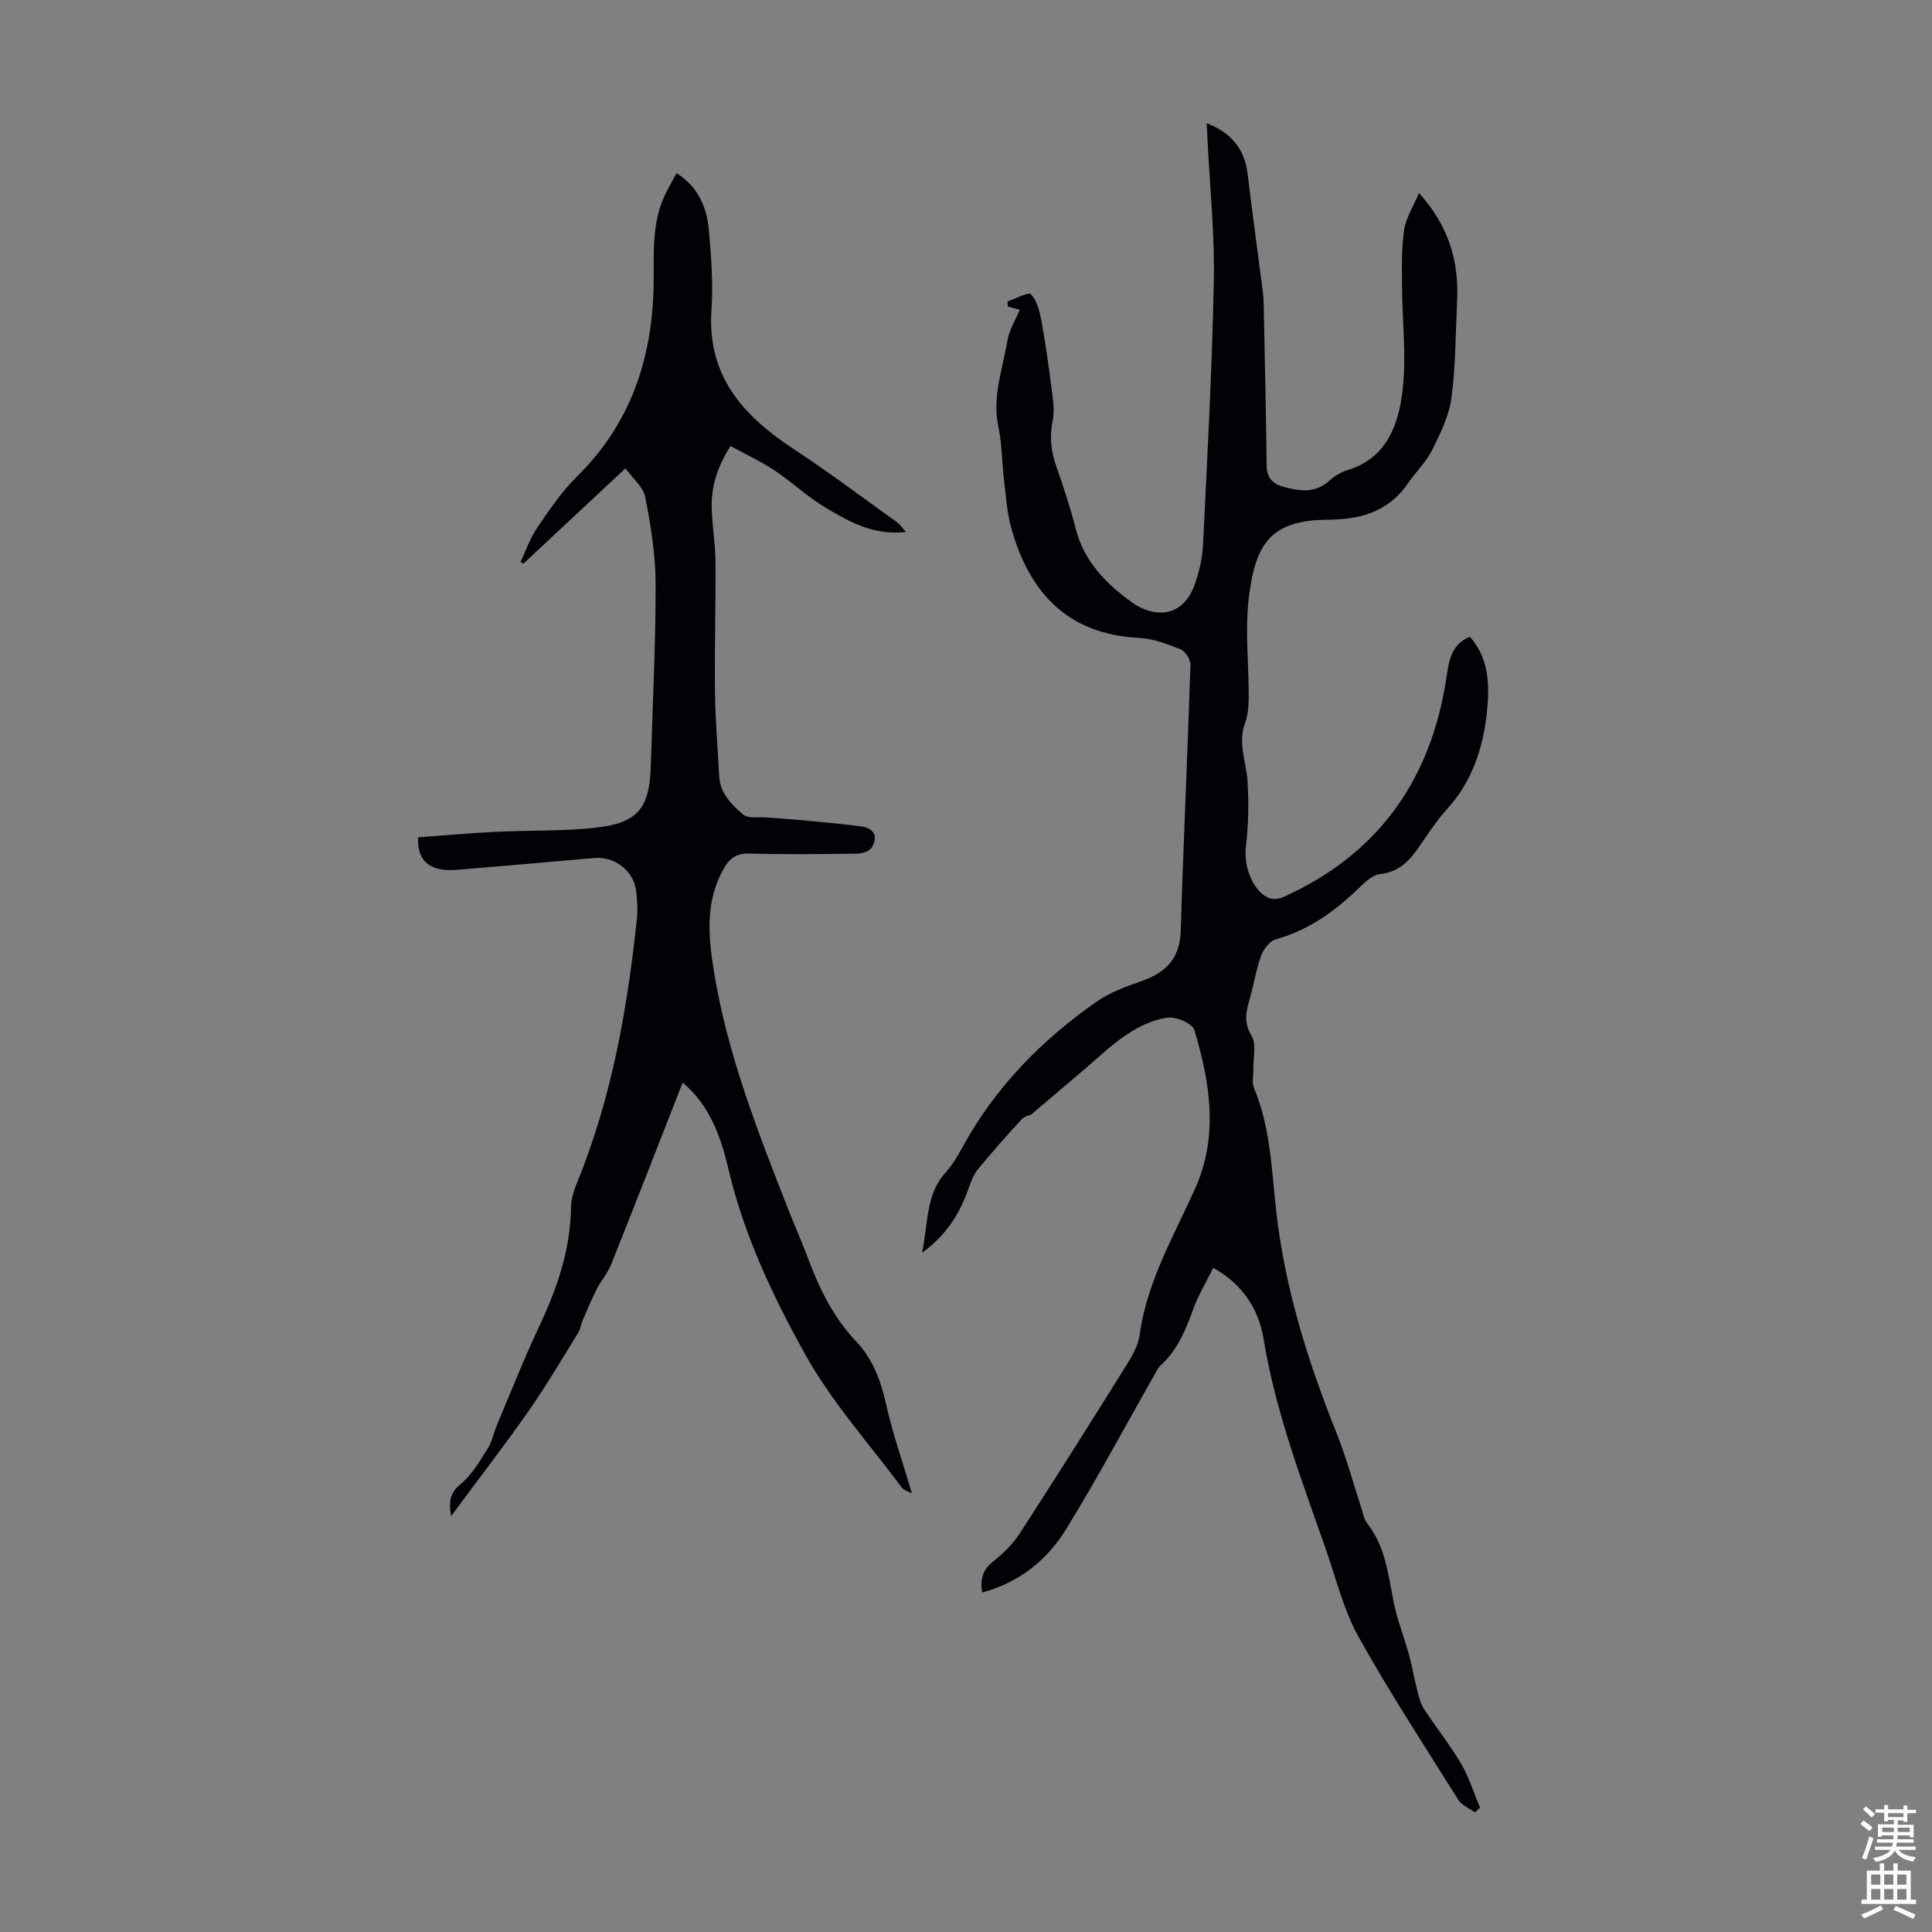
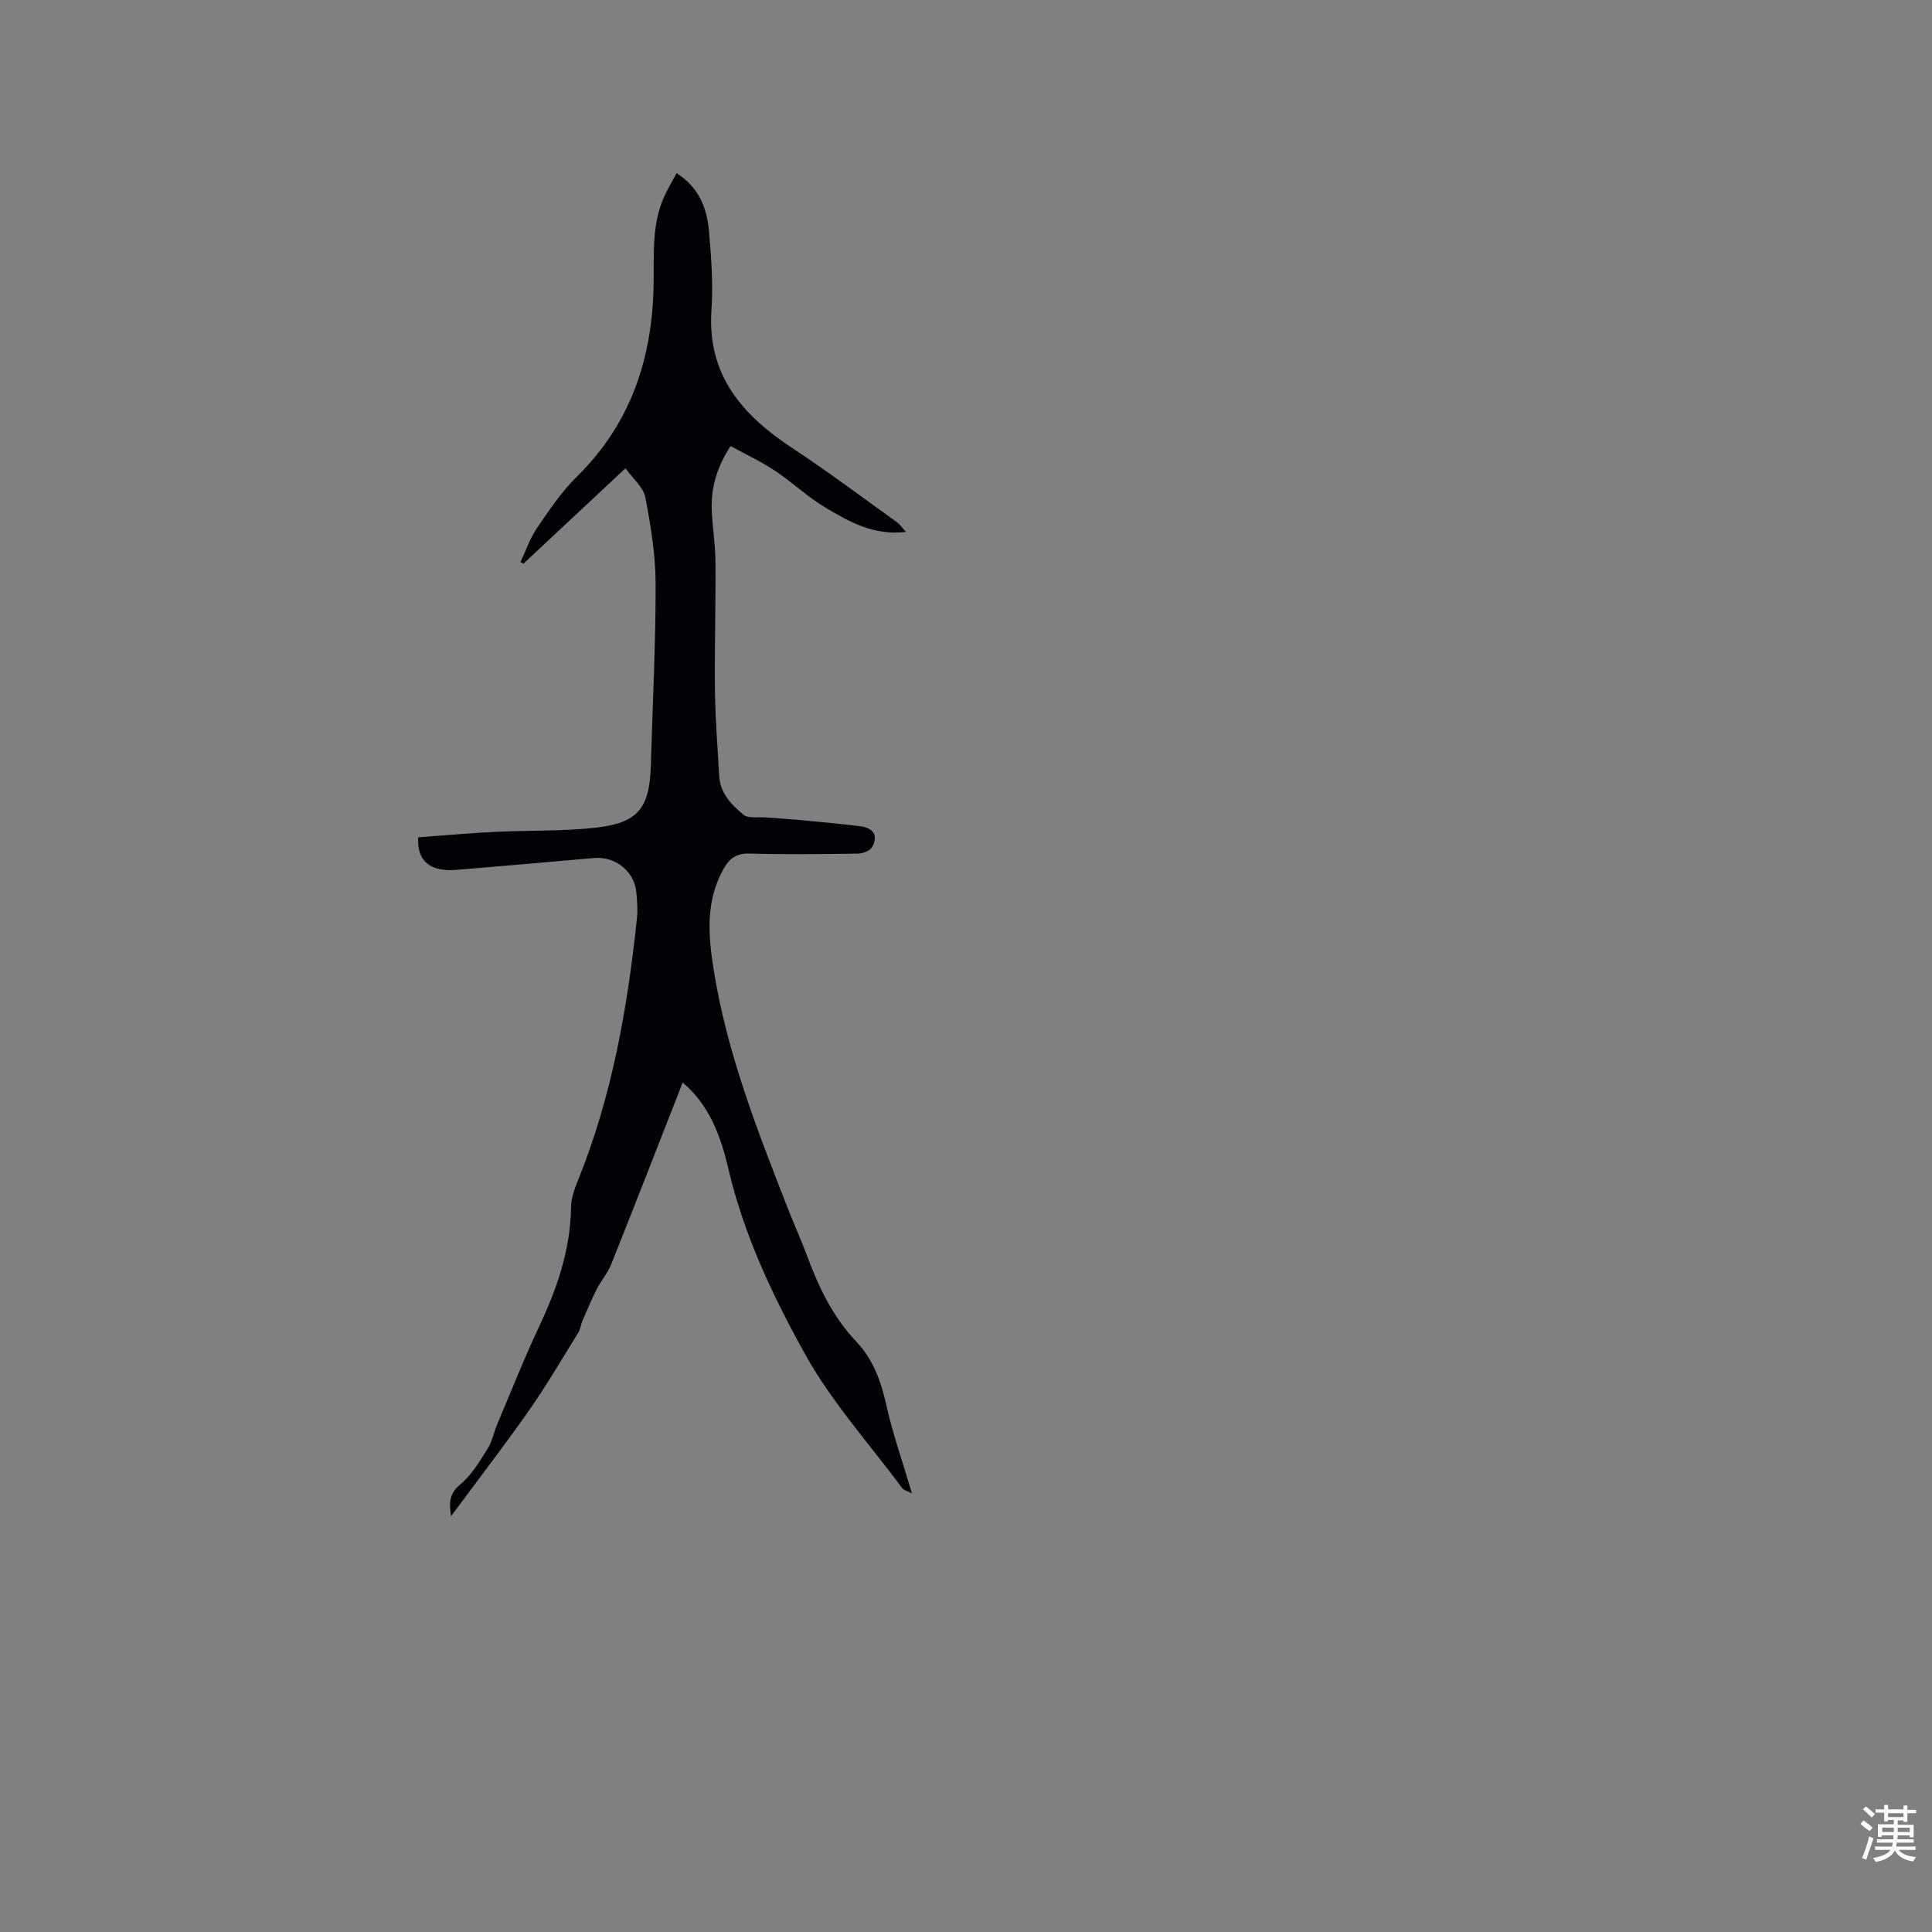
<svg xmlns="http://www.w3.org/2000/svg" enable-background="new 0 0 400 400" viewBox="0 0 400 400">
  <rect x="0" y="0" width="400" height="400" fill="#808080" stroke="none" />
-   <path d="m249.82 25.51c5.34 2.05 7.9 5.52 8.51 10.67.97 8.1 2.1 16.17 3.13 24.26.15 1.22.18 2.45.2 3.68.21 10.74.46 21.48.58 32.22.03 2.45 1.16 3.79 3.3 4.4 3.41.97 6.75 1.49 9.76-1.27 1.04-.96 2.41-1.75 3.76-2.16 8.08-2.49 10.47-9.39 11.31-16.35.87-7.24-.07-14.69-.1-22.05-.02-3.78-.12-7.62.45-11.34.38-2.49 1.89-4.8 3.07-7.61 6.16 6.83 8.29 14.14 7.89 22.3-.32 6.71-.28 13.47-1.17 20.1-.5 3.75-2.31 7.41-4.03 10.87-1.22 2.46-3.36 4.46-4.93 6.77-3.44 5.06-8.36 7.17-14.26 7.5-.67.04-1.34.1-2.01.1-11.98-.02-15.33 4.68-16.72 16.07-.83 6.82 0 13.83-.03 20.76-.01 1.77-.16 3.65-.76 5.29-1.54 4.16.28 8.03.52 12.04.27 4.5.2 9.09-.35 13.56-.47 3.83 1.27 8.99 4.66 10.57.84.39 2.21.24 3.11-.17 19.53-8.78 30.41-24.07 33.7-45.02.55-3.52.83-7.22 4.93-8.87 3.92 4.51 4.08 9.82 3.54 15.26-.75 7.62-3.01 14.61-8.3 20.44-2.09 2.31-3.84 4.95-5.6 7.54-2.05 3.01-4.21 5.47-8.3 5.91-1.72.18-3.4 2-4.83 3.35-4.84 4.61-10.15 8.31-16.71 10.15-1.25.35-2.53 2.01-3.02 3.35-1.04 2.82-1.49 5.84-2.32 8.74-.76 2.68-1.41 5.03.32 7.88 1.05 1.73.31 4.55.37 6.87.03 1.32-.34 2.81.14 3.95 3.39 8.12 3.64 16.79 4.58 25.32 1.78 16.04 6.54 31.22 12.51 46.11 2.06 5.14 3.49 10.54 5.22 15.82.31.95.48 2.04 1.07 2.79 3.78 4.8 4.41 10.59 5.51 16.29.71 3.68 2.16 7.22 3.16 10.86.67 2.43 1.08 4.94 1.71 7.38.35 1.36.67 2.81 1.41 3.95 2.5 3.84 5.39 7.44 7.71 11.38 1.66 2.82 2.63 6.04 3.91 9.08-.35.33-.71.65-1.06.98-1.16-.85-2.72-1.45-3.43-2.59-7.02-11.18-14.24-22.25-20.66-33.76-3.06-5.49-4.59-11.85-6.68-17.86-5-14.34-10.46-28.54-12.95-43.65-1.02-6.17-4.11-11.31-10.45-14.89-1.41 2.86-3.06 5.59-4.13 8.53-1.59 4.35-3.28 8.54-6.82 11.74-.63.57-.98 1.46-1.42 2.23-6.01 10.57-11.74 21.31-18.12 31.66-3.93 6.38-9.69 11.01-17.35 13.07-.44-2.71.07-4.66 2.21-6.37 2.07-1.66 4.09-3.59 5.53-5.8 7.54-11.63 14.93-23.36 22.27-35.12 1.17-1.87 2.32-4.01 2.61-6.14 1.52-10.99 7.07-20.39 11.49-30.25 4.87-10.88 3.06-21.94-.18-32.79-.41-1.36-3.81-2.8-5.59-2.55-2.91.41-5.87 1.81-8.36 3.47-3.31 2.2-6.21 5.04-9.27 7.63-3.38 2.85-6.74 5.72-10.65 9.03-.12.05-1.26.24-1.87.9-3.11 3.37-6.15 6.82-9.07 10.36-.88 1.07-1.42 2.49-1.89 3.83-1.79 5.14-4.43 9.63-9.68 13.47 1.3-6.28.75-12.02 4.84-16.58 1.41-1.56 2.52-3.43 3.54-5.29 6.72-12.33 16.28-22.08 27.66-30.06 2.77-1.94 6.12-3.18 9.36-4.31 5.06-1.76 7.99-4.66 8.16-10.42.55-18.34 1.42-36.67 2.01-55.01.04-1.1-1.02-2.85-1.99-3.25-2.76-1.12-5.72-2.25-8.64-2.39-14.71-.74-22.65-9.25-26.42-22.57-.93-3.29-1.14-6.79-1.56-10.21-.44-3.65-.4-7.39-1.16-10.96-1.32-6.21.9-11.94 1.88-17.83.37-2.19 1.66-4.22 2.55-6.36-.19-.05-1.33-.36-2.47-.67-.02-.35-.05-.7-.07-1.06 1.68-.55 4.32-2.02 4.86-1.47 1.27 1.31 1.8 3.54 2.16 5.49.85 4.58 1.5 9.2 2.08 13.82.29 2.28.7 4.69.25 6.87-.68 3.33-.33 6.36.77 9.49 1.47 4.22 2.89 8.47 3.99 12.8 1.73 6.86 6.36 11.52 11.75 15.37 4 2.86 10.15 3.56 12.8-3.52 1-2.67 1.68-5.58 1.82-8.42.89-18.21 1.88-36.42 2.24-54.65.19-9.71-.82-19.44-1.3-29.17-.03-.97-.1-1.97-.19-3.51z" fill="#010106" />
  <path d="m141.34 224.13c-4.99 12.74-9.84 25.22-14.81 37.66-.73 1.83-2.11 3.39-3.01 5.16-1.07 2.11-1.98 4.31-2.92 6.49-.35.8-.43 1.74-.88 2.47-3.34 5.39-6.54 10.89-10.18 16.08-5.02 7.18-10.39 14.13-16.15 21.91-.57-3.45-.01-4.98 2.02-6.67 2.31-1.92 3.94-4.75 5.58-7.35.93-1.48 1.25-3.34 1.95-4.98 2.86-6.77 5.56-13.62 8.69-20.27 3.71-7.88 6.49-15.9 6.6-24.73.02-1.83.71-3.72 1.41-5.45 7.08-17.47 10.29-35.8 12.24-54.41.18-1.76.03-3.58-.14-5.36-.41-4.3-4.39-7.43-8.75-7.04-9.47.84-18.94 1.67-28.41 2.45-5.47.45-8.28-1.74-8-6.73 5.23-.38 10.54-.87 15.85-1.13 6.92-.34 13.89-.1 20.76-.85 8.94-.98 11.3-4.02 11.56-12.91.36-12.53 1.01-25.05.99-37.58-.01-5.98-1-12.02-2.13-17.92-.4-2.1-2.57-3.85-4.11-6.02-7.4 6.92-14.25 13.32-21.11 19.73-.21-.1-.42-.21-.63-.31 1.13-2.39 1.99-4.96 3.46-7.11 2.52-3.69 5.07-7.48 8.23-10.59 11.05-10.88 15.55-24.23 15.87-39.37.13-6.24-.49-12.58 2.16-18.52.72-1.61 1.65-3.13 2.6-4.93 4.6 2.93 6.29 7.22 6.7 11.94.48 5.45.89 10.98.52 16.42-.92 13.55 6.48 21.82 16.88 28.66 7.35 4.83 14.39 10.14 21.55 15.27.59.43 1.02 1.09 1.84 1.99-6.65.8-11.72-2.1-16.62-5.01-3.73-2.21-6.94-5.3-10.57-7.71-2.84-1.88-5.96-3.33-9.13-5.06-2.84 4.4-4.06 8.61-3.89 13.16.13 3.57.74 7.13.77 10.7.06 9.04-.21 18.08-.1 27.12.07 5.78.56 11.56.87 17.34.19 3.57 2.56 5.96 5.01 8 1.01.85 3.08.44 4.67.57 2.4.2 4.8.33 7.19.55 4.1.39 8.2.76 12.29 1.27 2.85.35 3.83 1.99 2.46 4.36-.44.76-1.9 1.29-2.9 1.31-7.5.11-15 .19-22.5-.01-2.67-.07-4.1 1.02-5.3 3.15-3.78 6.69-3.2 13.78-2.06 20.92 2.76 17.36 9.16 33.58 15.52 49.81 1.22 3.12 2.61 6.18 3.78 9.32 2.42 6.54 5.34 12.7 10.25 17.87 3.34 3.52 5.05 7.98 6.12 12.83 1.36 6.15 3.48 12.14 5.38 18.57-.84-.45-1.67-.63-2.05-1.14-6.81-9.16-14.58-17.79-20.08-27.69-6.69-12.05-12.66-24.66-15.86-38.3-1.58-6.8-3.94-13.28-9.48-17.93z" fill="#010106" />
  <g fill="#fafbfc">
    <path d="m385.2 377.6.6-.7c.6.4 1.3.9 1.9 1.5l-.6.7c-.8-.5-1.4-1-1.9-1.5zm.3 7.1c.6-1.4 1.1-2.9 1.5-4.5.3.1.6.3.9.4-.5 1.4-1 2.9-1.5 4.4zm.2-10.1.6-.6c.7.5 1.3 1.1 1.9 1.6l-.7.7c-.6-.6-1.2-1.2-1.8-1.7zm8.4-.8h.8v.9h1.8v.7h-1.8v1.8h-.8v-.3h-1.2v.9h3.3v2.6h-.8v-.4h-2.5c0 .3 0 .6-.1.8h3.4v.7h-3.5c0 .3-.1.6-.1.8h4v.7h-3.5c.7.9 1.9 1.3 3.6 1.5-.2.2-.4.5-.6.9-1.9-.3-3.2-1.1-3.8-2.3-.5 1.1-1.8 2-3.9 2.4-.2-.3-.4-.5-.6-.8 1.9-.4 3.1-.9 3.6-1.7h-3.2v-.7h3.5c.1-.2.1-.5.2-.8h-3.3v-.7h3.4c0-.2 0-.5 0-.8h-2.4v.3h-.8v-2.6h3.3v-.9h-1.2v.3h-.8v-1.8h-1.8v-.7h1.8v-.9h.8v.9h3.2zm-4.4 5.5h2.4c0-.3 0-.6 0-.9h-2.4zm1.2-3.1h3.2v-.8h-3.2zm4.4 2.2h-2.4v.9h2.5v-.9z" />
-     <path d="m389.2 385.8h.9v1.5h1.9v-1.5h.9v1.5h2.7v6h1.1v.9h-11.3v-.9h1.1v-6h2.7zm.2 8.7.5.8c-1.2.6-2.5 1.3-4 1.9-.2-.3-.3-.6-.6-.8 1.6-.6 3-1.3 4.1-1.9zm-2-4.3h1.9v-2.1h-1.9zm0 3.1h1.9v-2.2h-1.9zm2.7-3.1h1.9v-2.1h-1.9zm0 3.1h1.9v-2.2h-1.9zm2.4 1.3c1.4.6 2.7 1.2 4.1 1.8l-.5.9c-1.5-.7-2.8-1.4-4.1-1.9zm2.2-6.5h-1.9v2.1h1.9zm-1.9 5.2h1.9v-2.2h-1.9z" />
  </g>
</svg>